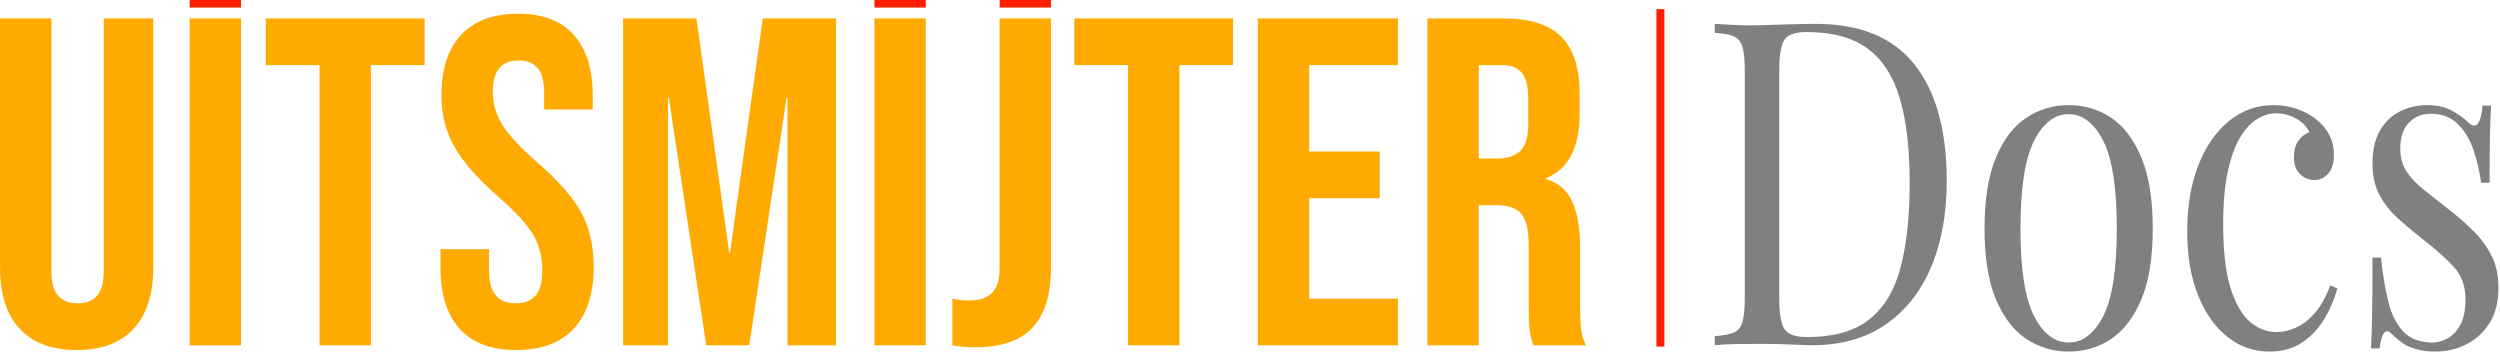
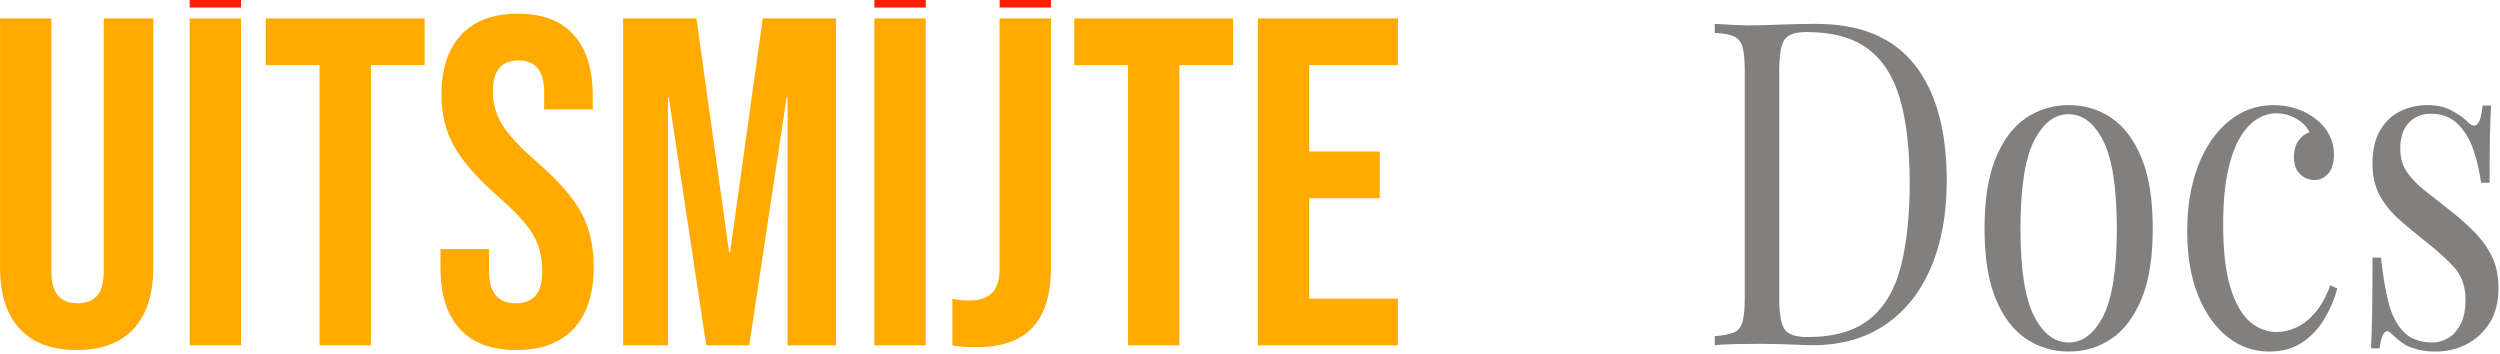
<svg xmlns="http://www.w3.org/2000/svg" width="100%" height="100%" viewBox="0 0 945 134" version="1.1" xml:space="preserve" style="fill-rule:evenodd;clip-rule:evenodd;stroke-linejoin:round;stroke-miterlimit:2;">
  <g transform="matrix(1,0,0,1,-101.554,-533.289)">
    <g transform="matrix(7.676,0,0,7.676,-676.206,-2112.05)">
      <path d="M105.098,361.861C103.872,361.861 102.936,361.512 102.292,360.814C101.648,360.117 101.326,359.116 101.326,357.813L101.326,345.531L103.856,345.531L103.856,357.997C103.856,358.549 103.968,358.947 104.19,359.193C104.412,359.438 104.73,359.561 105.144,359.561C105.558,359.561 105.877,359.438 106.099,359.193C106.321,358.947 106.432,358.549 106.432,357.997L106.432,345.531L108.87,345.531L108.87,357.813C108.87,359.116 108.548,360.117 107.904,360.814C107.26,361.512 106.325,361.861 105.098,361.861Z" style="fill:rgb(255,170,0);fill-rule:nonzero;" />
      <rect x="110.664" y="345.531" width="2.53" height="16.1" style="fill:rgb(255,170,0);" />
      <path d="M117.058,347.831L114.413,347.831L114.413,345.531L122.233,345.531L122.233,347.831L119.588,347.831L119.588,361.631L117.058,361.631L117.058,347.831Z" style="fill:rgb(255,170,0);fill-rule:nonzero;" />
      <path d="M126.741,361.861C125.515,361.861 124.587,361.512 123.958,360.814C123.33,360.117 123.015,359.116 123.015,357.813L123.015,356.893L125.407,356.893L125.407,357.997C125.407,359.039 125.844,359.561 126.718,359.561C127.148,359.561 127.474,359.434 127.696,359.181C127.918,358.928 128.029,358.518 128.029,357.951C128.029,357.276 127.876,356.682 127.569,356.168C127.263,355.655 126.695,355.037 125.867,354.317C124.825,353.397 124.096,352.565 123.682,351.821C123.268,351.078 123.061,350.238 123.061,349.303C123.061,348.03 123.383,347.045 124.027,346.347C124.671,345.65 125.607,345.301 126.833,345.301C128.045,345.301 128.961,345.65 129.582,346.347C130.203,347.045 130.513,348.045 130.513,349.349L130.513,350.016L128.121,350.016L128.121,349.188C128.121,348.636 128.014,348.233 127.799,347.98C127.585,347.727 127.27,347.601 126.856,347.601C126.013,347.601 125.591,348.114 125.591,349.142C125.591,349.724 125.749,350.269 126.063,350.775C126.377,351.281 126.948,351.894 127.776,352.615C128.834,353.535 129.563,354.37 129.961,355.122C130.36,355.873 130.559,356.755 130.559,357.767C130.559,359.085 130.234,360.097 129.582,360.803C128.93,361.508 127.983,361.861 126.741,361.861Z" style="fill:rgb(255,170,0);fill-rule:nonzero;" />
      <path d="M132.008,345.531L135.619,345.531L137.229,357.054L137.275,357.054L138.885,345.531L142.496,345.531L142.496,361.631L140.104,361.631L140.104,349.441L140.058,349.441L138.218,361.631L136.102,361.631L134.262,349.441L134.216,349.441L134.216,361.631L132.008,361.631L132.008,345.531Z" style="fill:rgb(255,170,0);fill-rule:nonzero;" />
-       <path d="M144.382,345.531L146.912,345.531L146.912,361.631L144.382,361.631L144.382,345.531ZM149.396,361.723C148.936,361.723 148.545,361.692 148.223,361.631L148.223,359.331C148.469,359.392 148.745,359.423 149.051,359.423C149.557,359.423 149.933,359.296 150.178,359.043C150.424,358.79 150.546,358.403 150.546,357.882L150.546,345.531L153.076,345.531L153.076,357.813C153.076,359.131 152.774,360.113 152.168,360.757C151.562,361.401 150.638,361.723 149.396,361.723Z" style="fill:rgb(255,170,0);fill-rule:nonzero;" />
+       <path d="M144.382,345.531L146.912,345.531L146.912,361.631L144.382,361.631L144.382,345.531M149.396,361.723C148.936,361.723 148.545,361.692 148.223,361.631L148.223,359.331C148.469,359.392 148.745,359.423 149.051,359.423C149.557,359.423 149.933,359.296 150.178,359.043C150.424,358.79 150.546,358.403 150.546,357.882L150.546,345.531L153.076,345.531L153.076,357.813C153.076,359.131 152.774,360.113 152.168,360.757C151.562,361.401 150.638,361.723 149.396,361.723Z" style="fill:rgb(255,170,0);fill-rule:nonzero;" />
      <g transform="matrix(0.999,0,0,0.026,0.147,335.594)">
        <rect x="144.382" y="345.531" width="2.53" height="16.1" style="fill:rgb(255,30,0);" />
      </g>
      <g transform="matrix(0.999,0,0,0.026,-33.573,335.594)">
        <rect x="144.382" y="345.531" width="2.53" height="16.1" style="fill:rgb(255,30,0);" />
      </g>
      <g transform="matrix(0.999,0,0,0.026,6.313,335.594)">
        <rect x="144.382" y="345.531" width="2.53" height="16.1" style="fill:rgb(255,30,0);" />
      </g>
      <path d="M156.871,347.831L154.226,347.831L154.226,345.531L162.046,345.531L162.046,347.831L159.401,347.831L159.401,361.631L156.871,361.631L156.871,347.831Z" style="fill:rgb(255,170,0);fill-rule:nonzero;" />
      <path d="M163.265,345.531L170.165,345.531L170.165,347.831L165.795,347.831L165.795,352.086L169.268,352.086L169.268,354.386L165.795,354.386L165.795,359.331L170.165,359.331L170.165,361.631L163.265,361.631L163.265,345.531Z" style="fill:rgb(255,170,0);fill-rule:nonzero;" />
-       <path d="M171.614,345.531L175.363,345.531C176.667,345.531 177.617,345.834 178.215,346.439C178.813,347.045 179.112,347.976 179.112,349.234L179.112,350.223C179.112,351.894 178.56,352.952 177.456,353.397L177.456,353.443C178.07,353.627 178.503,354.002 178.756,354.57C179.009,355.137 179.135,355.896 179.135,356.847L179.135,359.676C179.135,360.136 179.151,360.508 179.181,360.791C179.212,361.075 179.289,361.355 179.411,361.631L176.835,361.631C176.743,361.37 176.682,361.125 176.651,360.895C176.621,360.665 176.605,360.251 176.605,359.653L176.605,356.709C176.605,355.973 176.487,355.459 176.249,355.168C176.011,354.876 175.601,354.731 175.018,354.731L174.144,354.731L174.144,361.631L171.614,361.631L171.614,345.531ZM175.064,352.431C175.57,352.431 175.95,352.3 176.203,352.04C176.456,351.779 176.582,351.342 176.582,350.729L176.582,349.487C176.582,348.904 176.479,348.482 176.272,348.222C176.065,347.961 175.739,347.831 175.294,347.831L174.144,347.831L174.144,352.431L175.064,352.431Z" style="fill:rgb(255,170,0);fill-rule:nonzero;" />
    </g>
    <g transform="matrix(0.959,0,0,0.95,45.899,31.537)">
      <path d="M773.802,537.657C791.232,537.657 804.182,543.045 812.653,553.821C821.124,564.596 825.36,580.037 825.36,600.143C825.36,613.266 823.291,624.734 819.153,634.546C815.014,644.358 809.002,651.973 801.115,657.391C793.228,662.809 783.685,665.518 772.488,665.518C771.027,665.518 769.08,665.458 766.646,665.337C764.211,665.217 761.704,665.127 759.124,665.067C756.543,665.006 754.182,664.976 752.04,664.976C748.632,664.976 745.273,665.006 741.962,665.067C738.651,665.127 735.974,665.277 733.929,665.518L733.929,661.906C737.24,661.665 739.747,661.184 741.451,660.461C743.155,659.739 744.299,658.294 744.883,656.127C745.467,653.96 745.76,650.709 745.76,646.375L745.76,556.8C745.76,552.346 745.467,549.065 744.883,546.958C744.299,544.851 743.155,543.406 741.451,542.624C739.747,541.841 737.24,541.39 733.929,541.269L733.929,537.657C735.974,537.778 738.651,537.928 741.962,538.109C745.273,538.29 748.535,538.32 751.748,538.199C755.156,538.079 759.002,537.958 763.286,537.838C767.571,537.718 771.076,537.657 773.802,537.657ZM770.151,540.908C765.672,540.908 762.751,541.932 761.387,543.978C760.024,546.025 759.343,550.179 759.343,556.439L759.343,646.736C759.343,652.997 760.049,657.15 761.461,659.197C762.872,661.244 765.818,662.267 770.297,662.267C780.91,662.267 789.138,659.889 794.98,655.134C800.823,650.378 804.912,643.425 807.249,634.275C809.586,625.125 810.754,613.989 810.754,600.865C810.754,587.381 809.464,576.214 806.884,567.365C804.304,558.516 800.068,551.894 794.177,547.5C788.286,543.105 780.277,540.908 770.151,540.908Z" style="fill:rgb(129,128,127);fill-rule:nonzero;" />
      <path d="M873.412,569.984C879.644,569.984 885.243,571.669 890.209,575.04C895.175,578.412 899.143,583.709 902.112,590.933C905.082,598.156 906.567,607.547 906.567,619.105C906.567,630.663 905.082,640.024 902.112,647.188C899.143,654.351 895.175,659.619 890.209,662.99C885.243,666.361 879.644,668.046 873.412,668.046C867.278,668.046 861.704,666.361 856.689,662.99C851.674,659.619 847.682,654.351 844.712,647.188C841.743,640.024 840.258,630.663 840.258,619.105C840.258,607.547 841.743,598.156 844.712,590.933C847.682,583.709 851.674,578.412 856.689,575.04C861.704,571.669 867.278,569.984 873.412,569.984ZM873.412,573.596C867.862,573.596 863.31,577.147 859.756,584.251C856.202,591.354 854.425,602.972 854.425,619.105C854.425,635.238 856.202,646.827 859.756,653.87C863.31,660.913 867.862,664.434 873.412,664.434C878.963,664.434 883.515,660.913 887.069,653.87C890.623,646.827 892.4,635.238 892.4,619.105C892.4,602.972 890.623,591.354 887.069,584.251C883.515,577.147 878.963,573.596 873.412,573.596Z" style="fill:rgb(129,128,127);fill-rule:nonzero;" />
      <path d="M954.181,569.984C957.297,569.984 960.316,570.465 963.237,571.429C966.158,572.392 968.787,573.836 971.124,575.763C973.363,577.569 975.067,579.646 976.236,581.993C977.404,584.341 977.988,586.899 977.988,589.669C977.988,592.919 977.258,595.417 975.798,597.163C974.337,598.909 972.487,599.782 970.247,599.782C968.105,599.782 966.231,598.999 964.624,597.434C963.018,595.869 962.214,593.642 962.214,590.752C962.214,587.983 962.823,585.756 964.04,584.07C965.257,582.385 966.693,581.301 968.349,580.819C967.375,578.652 965.647,576.846 963.164,575.402C960.681,573.957 958.027,573.234 955.204,573.234C952.769,573.234 950.335,573.957 947.901,575.402C945.467,576.846 943.227,579.224 941.182,582.535C939.138,585.846 937.482,590.361 936.216,596.08C934.951,601.798 934.318,608.932 934.318,617.48C934.318,628.075 935.291,636.503 937.239,642.763C939.186,649.024 941.742,653.508 944.907,656.217C948.071,658.926 951.552,660.281 955.35,660.281C957.881,660.281 960.462,659.679 963.091,658.475C965.72,657.271 968.203,655.314 970.54,652.606C972.876,649.897 974.873,646.255 976.528,641.68L979.303,642.944C978.329,646.796 976.723,650.679 974.483,654.592C972.244,658.505 969.322,661.726 965.72,664.254C962.117,666.782 957.687,668.046 952.429,668.046C946.392,668.046 940.939,666.12 936.07,662.267C931.202,658.415 927.331,652.907 924.459,645.743C921.587,638.579 920.15,630.061 920.15,620.189C920.15,610.316 921.587,601.618 924.459,594.093C927.331,586.568 931.348,580.669 936.509,576.395C941.669,572.121 947.56,569.984 954.181,569.984Z" style="fill:rgb(129,128,127);fill-rule:nonzero;" />
      <path d="M1014.8,569.984C1018.69,569.984 1022,570.766 1024.73,572.332C1027.45,573.897 1029.45,575.341 1030.71,576.666C1033.93,579.916 1035.88,577.749 1036.56,570.164L1039.92,570.164C1039.72,573.535 1039.58,577.539 1039.48,582.174C1039.38,586.809 1039.33,593.04 1039.33,600.865L1035.97,600.865C1035.39,596.411 1034.39,592.076 1032.98,587.863C1031.57,583.649 1029.5,580.187 1026.77,577.478C1024.05,574.77 1020.49,573.415 1016.11,573.415C1012.7,573.415 1009.85,574.589 1007.57,576.937C1005.28,579.284 1004.13,582.746 1004.13,587.321C1004.13,590.933 1005.01,594.033 1006.76,596.621C1008.51,599.21 1010.8,601.618 1013.63,603.845C1016.45,606.072 1019.52,608.511 1022.83,611.159C1026.53,614.049 1029.89,616.998 1032.9,620.008C1035.92,623.018 1038.33,626.329 1040.13,629.941C1041.94,633.553 1042.84,637.827 1042.84,642.763C1042.84,648.301 1041.67,652.937 1039.33,656.669C1037,660.401 1033.95,663.23 1030.2,665.157C1026.45,667.083 1022.34,668.046 1017.86,668.046C1015.72,668.046 1013.7,667.836 1011.8,667.414C1009.9,666.993 1008.08,666.361 1006.32,665.518C1005.35,664.916 1004.35,664.194 1003.33,663.351C1002.31,662.508 1001.31,661.605 1000.34,660.642C999.361,659.679 998.485,659.709 997.706,660.732C996.927,661.756 996.343,663.772 995.953,666.782L992.594,666.782C992.789,662.929 992.935,658.234 993.032,652.696C993.13,647.158 993.178,639.813 993.178,630.663L996.538,630.663C997.219,637.406 998.193,643.305 999.459,648.362C1000.72,653.418 1002.72,657.361 1005.45,660.19C1008.17,663.02 1011.97,664.434 1016.84,664.434C1018.79,664.434 1020.76,663.893 1022.75,662.809C1024.75,661.726 1026.43,659.92 1027.79,657.391C1029.16,654.863 1029.84,651.492 1029.84,647.278C1029.84,641.981 1028.28,637.646 1025.16,634.275C1022.05,630.904 1018.11,627.352 1013.33,623.62C1009.83,620.851 1006.54,618.082 1003.48,615.313C1000.41,612.544 997.925,609.413 996.026,605.922C994.128,602.431 993.178,598.217 993.178,593.28C993.178,587.863 994.176,583.438 996.172,580.007C998.169,576.575 1000.82,574.047 1004.13,572.422C1007.44,570.796 1011,569.984 1014.8,569.984Z" style="fill:rgb(129,128,127);fill-rule:nonzero;" />
    </g>
    <g transform="matrix(0.553,0,0,0.917,336.383,41.414)">
-       <rect x="707.612" y="540.172" width="5.426" height="139.095" style="fill:rgb(255,30,0);" />
-     </g>
+       </g>
  </g>
</svg>